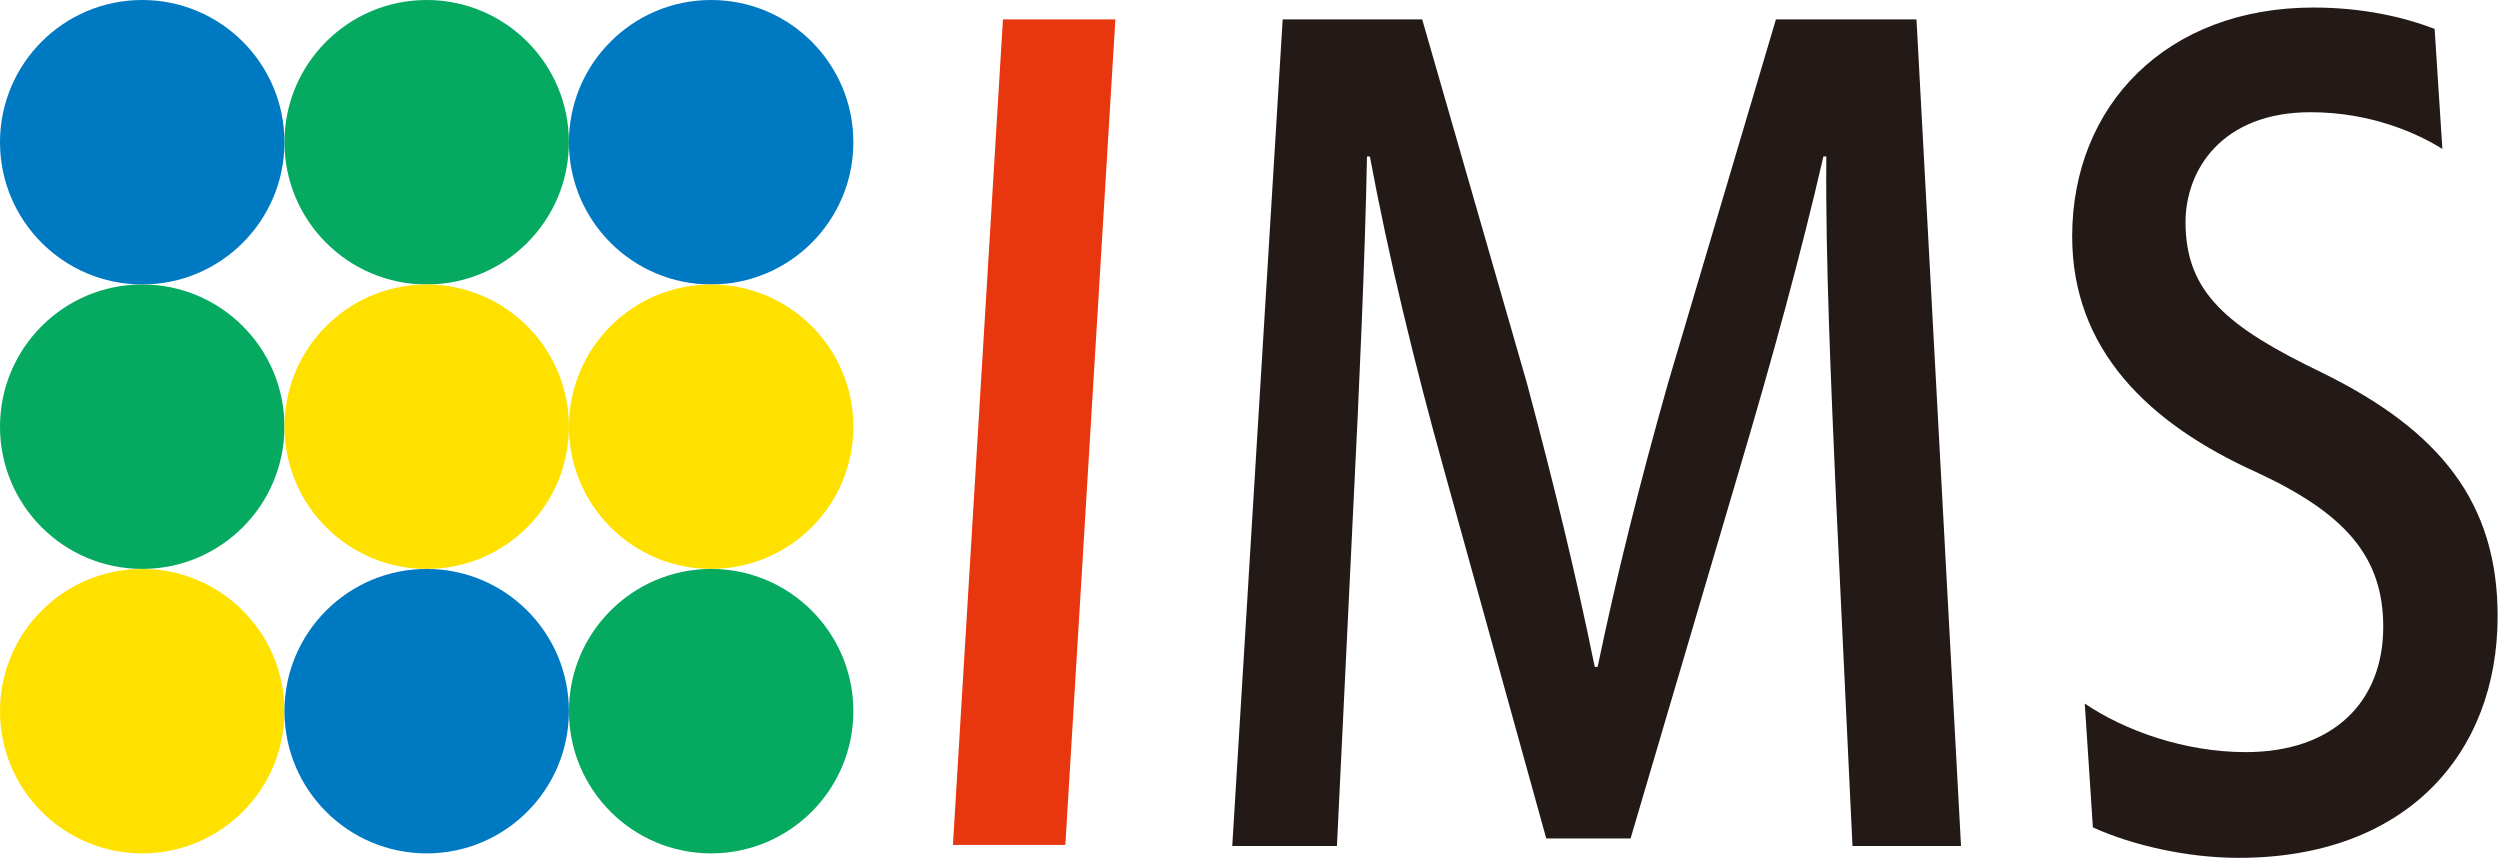
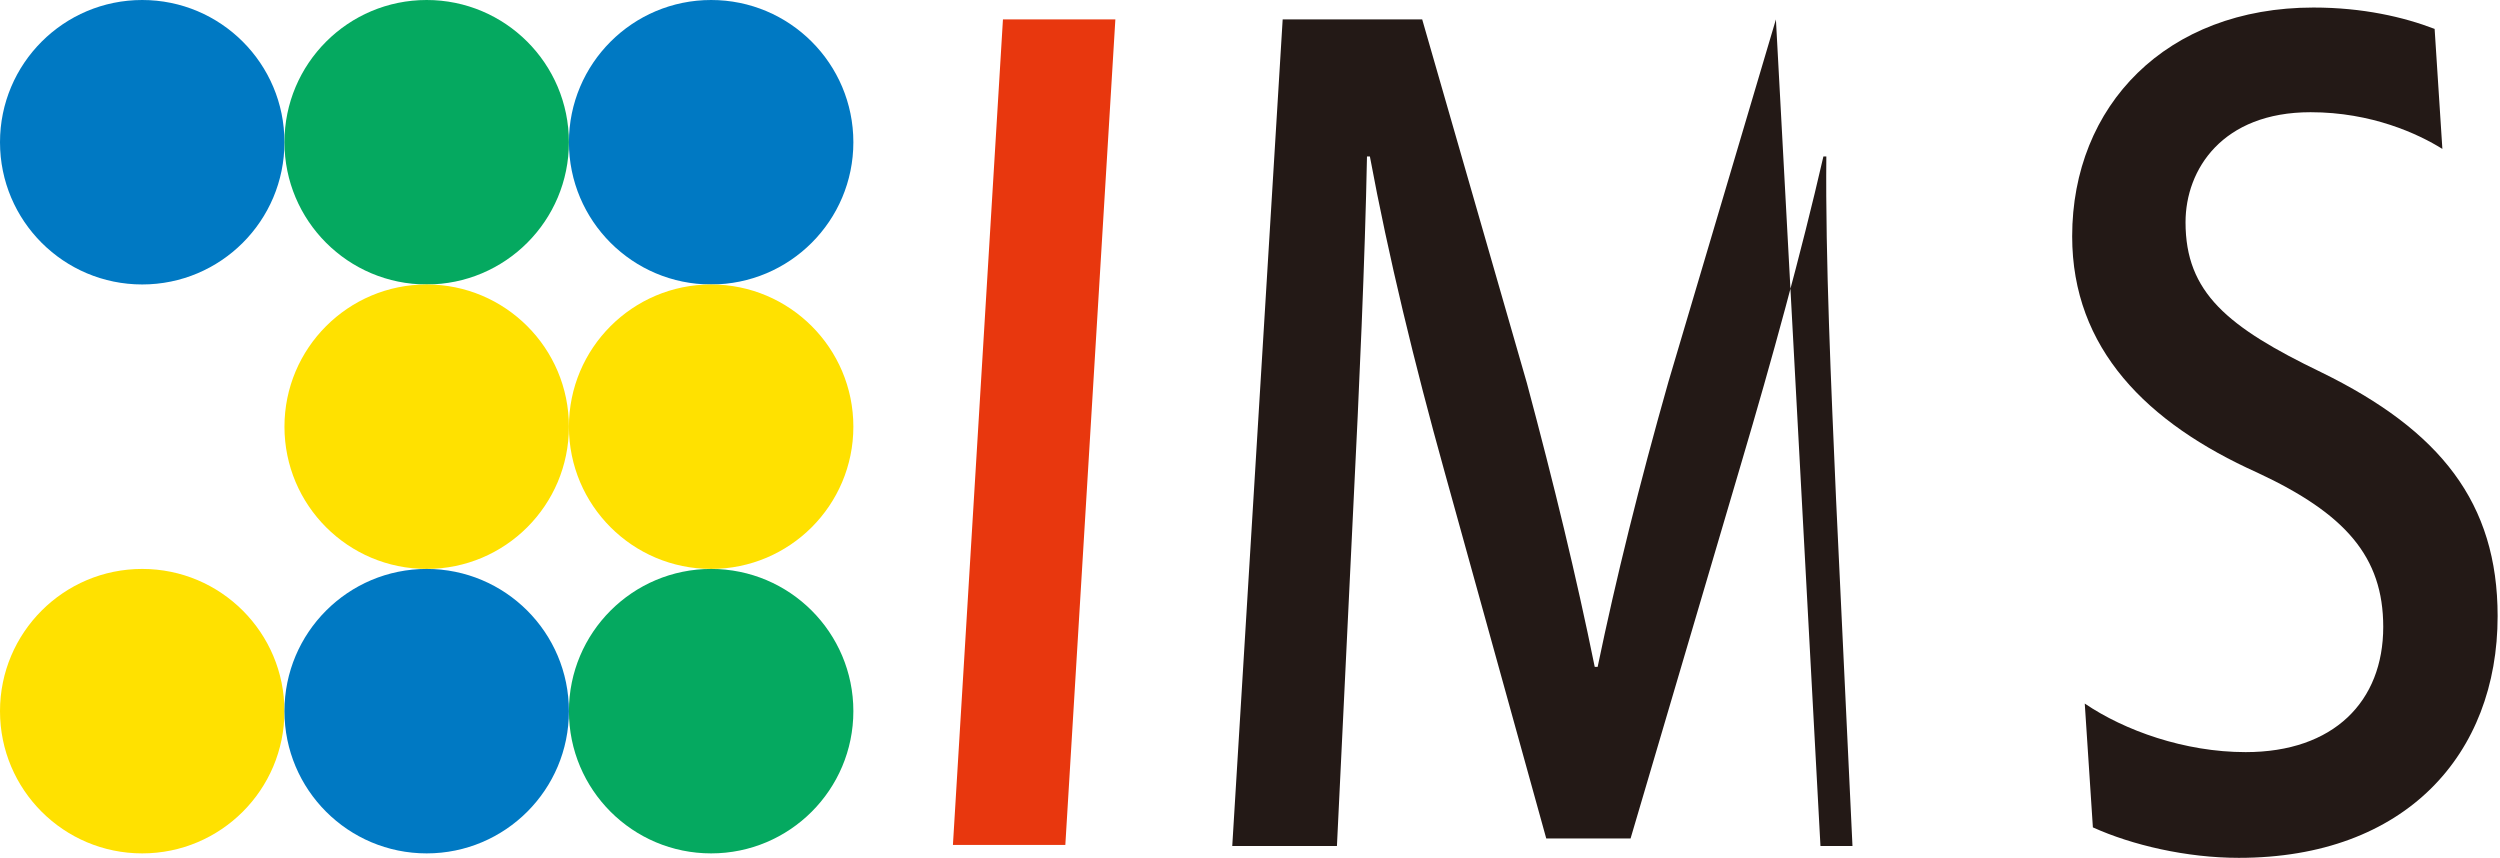
<svg xmlns="http://www.w3.org/2000/svg" width="100%" height="100%" viewBox="0 0 798 274" version="1.1" xml:space="preserve" style="fill-rule:evenodd;clip-rule:evenodd;stroke-linejoin:round;stroke-miterlimit:2;">
  <path d="M90.794,45.4c-0,25.075 -20.325,45.4 -45.4,45.4c-25.069,0 -45.394,-20.325 -45.394,-45.4c0,-25.075 20.325,-45.4 45.394,-45.4c25.075,0 45.4,20.325 45.4,45.4" style="fill:#0079c3;fill-rule:nonzero;" />
-   <path d="M90.794,136.2c-0,25.075 -20.325,45.4 -45.4,45.4c-25.069,-0 -45.394,-20.325 -45.394,-45.4c0,-25.075 20.325,-45.4 45.394,-45.4c25.075,-0 45.4,20.325 45.4,45.4" style="fill:#05a960;fill-rule:nonzero;" />
  <path d="M90.794,227.002c-0,25.075 -20.325,45.4 -45.4,45.4c-25.069,0 -45.394,-20.325 -45.394,-45.4c0,-25.075 20.325,-45.4 45.394,-45.4c25.075,0 45.4,20.325 45.4,45.4" style="fill:#ffe100;fill-rule:nonzero;" />
  <path d="M181.594,45.4c-0,25.075 -20.325,45.4 -45.4,45.4c-25.069,0 -45.394,-20.325 -45.394,-45.4c0,-25.075 20.325,-45.4 45.394,-45.4c25.075,0 45.4,20.325 45.4,45.4" style="fill:#05a960;fill-rule:nonzero;" />
  <path d="M181.594,136.2c-0,25.075 -20.325,45.4 -45.4,45.4c-25.069,-0 -45.394,-20.325 -45.394,-45.4c0,-25.075 20.325,-45.4 45.394,-45.4c25.075,-0 45.4,20.325 45.4,45.4" style="fill:#ffe100;fill-rule:nonzero;" />
  <path d="M181.594,227.002c-0,25.075 -20.325,45.4 -45.4,45.4c-25.069,0 -45.394,-20.325 -45.394,-45.4c0,-25.075 20.325,-45.4 45.394,-45.4c25.075,0 45.4,20.325 45.4,45.4" style="fill:#0079c3;fill-rule:nonzero;" />
  <path d="M272.393,45.4c0,25.075 -20.325,45.4 -45.406,45.4c-25.063,0 -45.388,-20.325 -45.388,-45.4c0,-25.075 20.325,-45.4 45.388,-45.4c25.081,0 45.406,20.325 45.406,45.4" style="fill:#0079c3;fill-rule:nonzero;" />
  <path d="M272.393,136.2c0,25.075 -20.325,45.4 -45.4,45.4c-25.069,-0 -45.394,-20.325 -45.394,-45.4c0,-25.075 20.325,-45.4 45.394,-45.4c25.075,-0 45.4,20.325 45.4,45.4" style="fill:#ffe100;fill-rule:nonzero;" />
  <path d="M272.393,227.002c0,25.075 -20.325,45.4 -45.4,45.4c-25.069,0 -45.394,-20.325 -45.394,-45.4c0,-25.075 20.325,-45.4 45.394,-45.4c25.075,0 45.4,20.325 45.4,45.4" style="fill:#05a960;fill-rule:nonzero;" />
  <path d="M320.143,6.201l35.881,0l-15.969,263.494l-35.881,-0l15.969,-263.494Z" style="fill:#e8370e;fill-rule:nonzero;" />
-   <path d="M625.96,270.038l-34.65,0l-5.25,-110.912c-1.55,-35.819 -3.413,-76.469 -3.094,-109.182l-0.937,0c-7.119,30.994 -16.394,64.75 -26.294,98.163l-35.256,119.525l-26.919,-0l-32.475,-117.113c-9.594,-34.45 -17.938,-68.893 -23.819,-100.575l-0.925,0c-0.631,32.713 -2.481,74.394 -4.337,111.257l-5.257,108.837l-33.412,0l16.094,-263.837l44.537,-0l33.413,116.075c8.662,32.375 15.775,61.643 21.656,90.581l0.937,-0c5.863,-28.238 13.288,-58.206 22.575,-90.931l34.325,-115.725l44.869,-0l14.219,263.837Z" style="fill:#231916;fill-rule:nonzero;" />
+   <path d="M625.96,270.038l-34.65,0l-5.25,-110.912c-1.55,-35.819 -3.413,-76.469 -3.094,-109.182l-0.937,0c-7.119,30.994 -16.394,64.75 -26.294,98.163l-35.256,119.525l-26.919,-0l-32.475,-117.113c-9.594,-34.45 -17.938,-68.893 -23.819,-100.575l-0.925,0c-0.631,32.713 -2.481,74.394 -4.337,111.257l-5.257,108.837l-33.412,0l16.094,-263.837l44.537,-0l33.413,116.075c8.662,32.375 15.775,61.643 21.656,90.581l0.937,-0c5.863,-28.238 13.288,-58.206 22.575,-90.931l34.325,-115.725l14.219,263.837Z" style="fill:#231916;fill-rule:nonzero;" />
  <path d="M779.604,47.532c-7.737,-4.825 -22.581,-11.713 -42.068,-11.713c-28.157,0 -39.913,18.257 -39.913,35.132c0,22.393 13.306,33.406 43.306,47.875c38.057,18.612 56.313,41.681 56.313,77.843c-0,44.088 -29.394,77.157 -82.606,77.157c-16.7,-0 -34.107,-4.069 -46.588,-9.725l-2.594,-39.525c12.682,8.612 31.863,15.5 51.357,15.5c28.137,-0 43.918,-16.188 43.918,-39.963c0,-22.387 -12.062,-36.156 -40.212,-49.256c-35.263,-15.844 -59.081,-39.6 -59.081,-75.425c-0,-41.681 30.006,-73.025 77.018,-73.025c15.732,-0 28.769,3.019 38.675,6.819l2.475,38.306Z" style="fill:#231916;fill-rule:nonzero;" />
</svg>